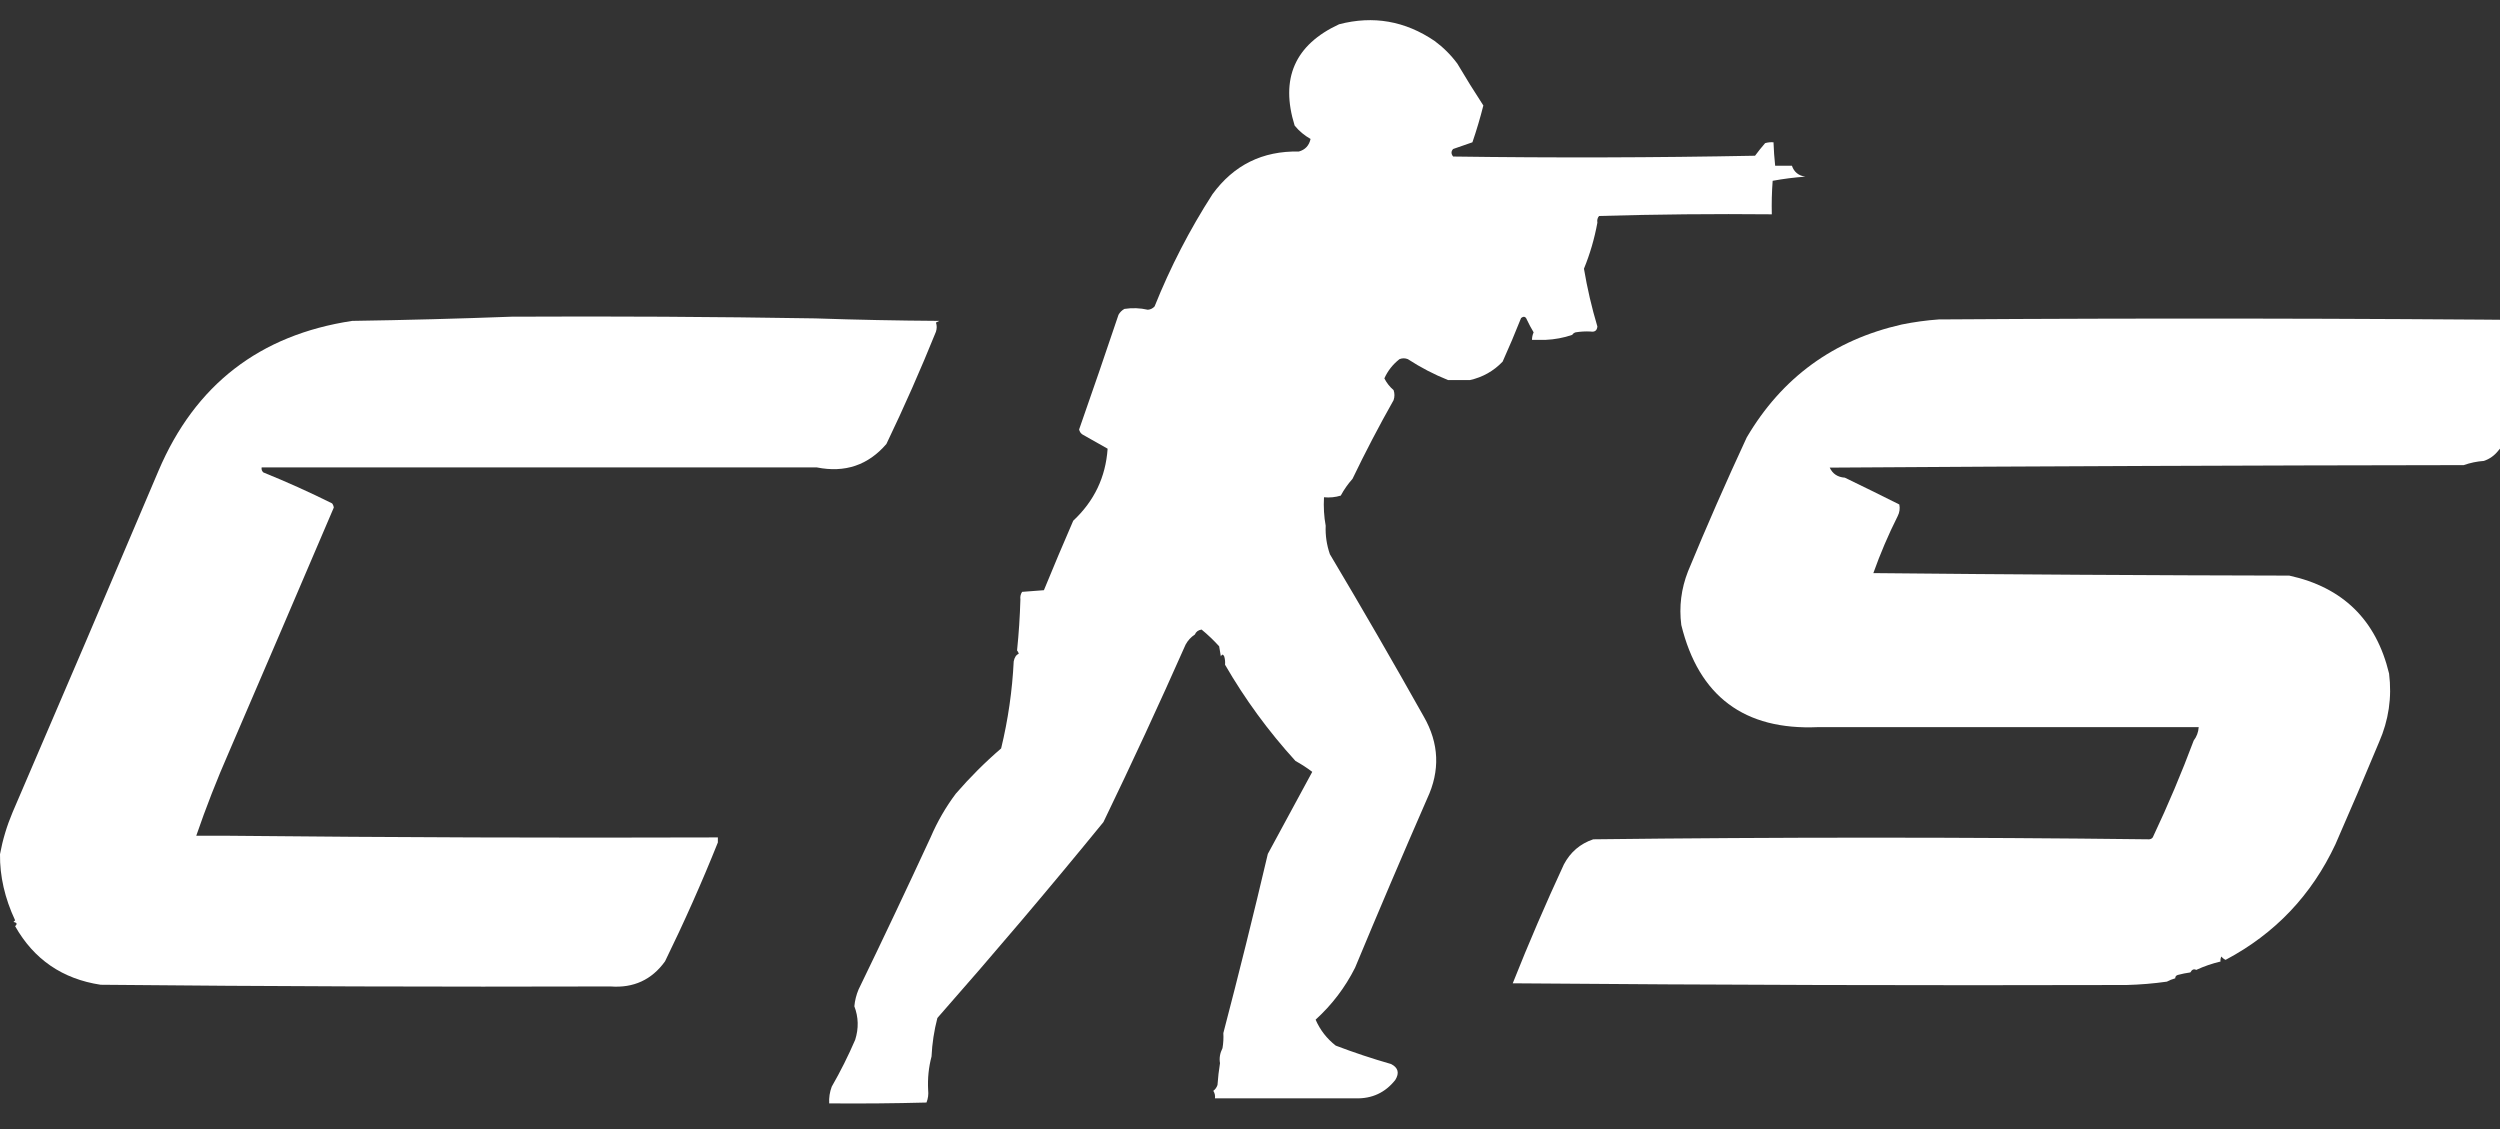
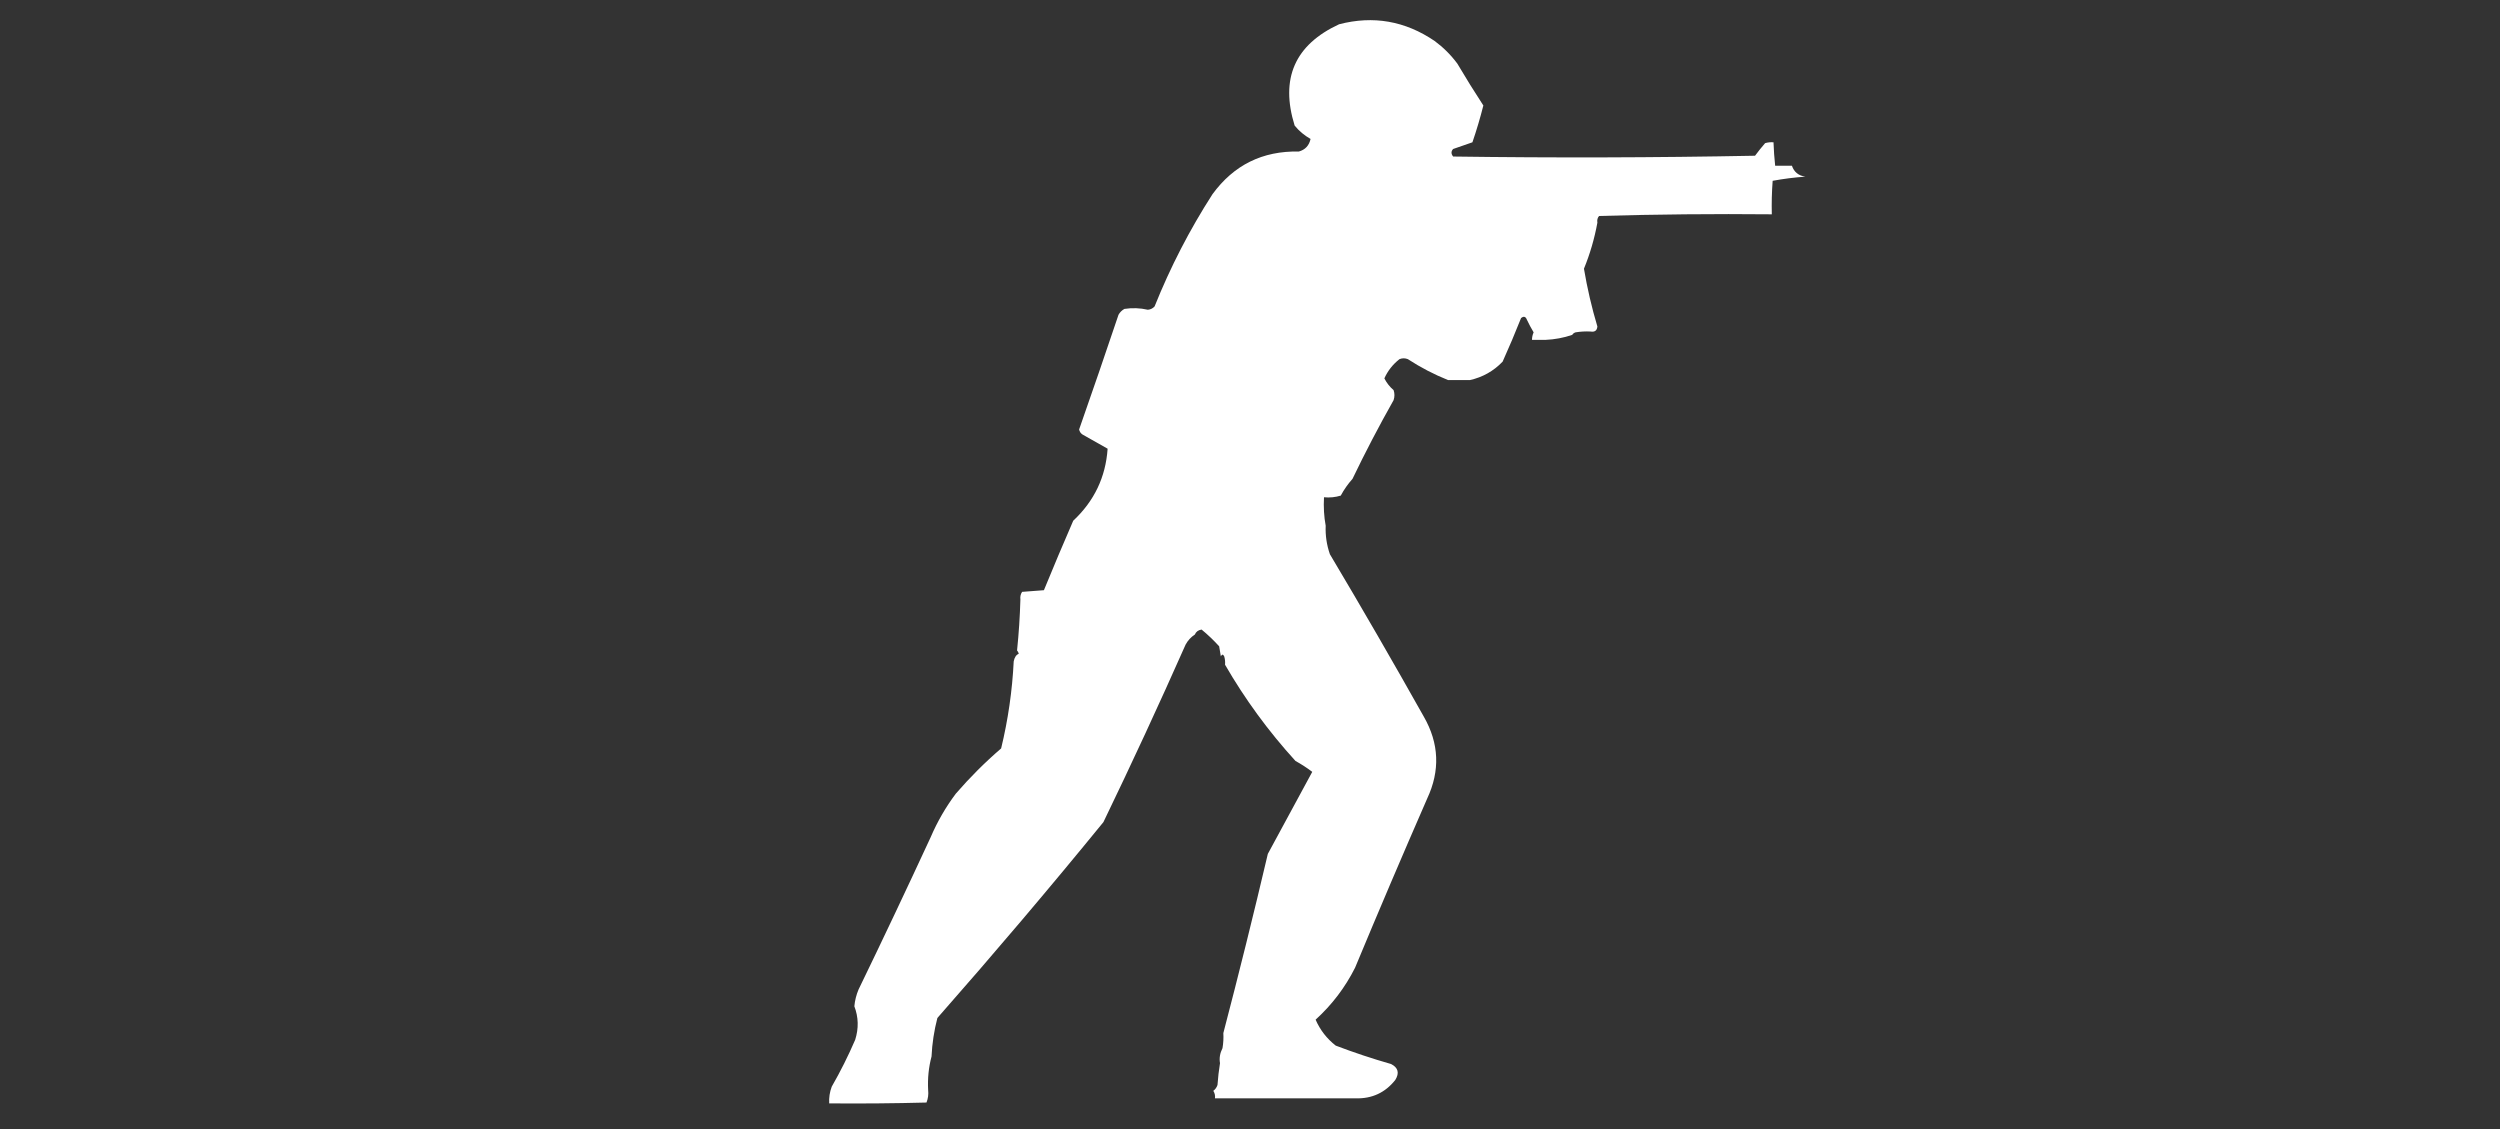
<svg xmlns="http://www.w3.org/2000/svg" width="62" height="28" viewBox="0 0 62 28" fill="none">
  <rect x="0" y="0" width="62" height="28" fill="#333333" stroke="none" />
  <path fill-rule="evenodd" clip-rule="evenodd" d="M36.038 3.695C35.984 3.753 35.984 3.815 36.038 3.882C38.541 3.917 41.036 3.91 43.525 3.862C43.602 3.757 43.686 3.653 43.775 3.55C43.842 3.53 43.912 3.523 43.983 3.529C43.99 3.724 44.003 3.918 44.024 4.111C44.163 4.111 44.302 4.111 44.44 4.111C44.493 4.267 44.604 4.357 44.773 4.381C44.499 4.4 44.228 4.435 43.962 4.484C43.941 4.761 43.934 5.038 43.941 5.315C42.506 5.301 41.078 5.315 39.657 5.356C39.618 5.401 39.604 5.456 39.615 5.523C39.543 5.917 39.432 6.298 39.282 6.664C39.364 7.149 39.474 7.626 39.615 8.097C39.606 8.197 39.551 8.239 39.449 8.222C39.323 8.215 39.198 8.222 39.074 8.242C39.036 8.254 39.009 8.275 38.991 8.305C38.78 8.377 38.558 8.419 38.326 8.429C38.215 8.429 38.104 8.429 37.993 8.429C37.994 8.364 38.007 8.302 38.034 8.242C37.972 8.139 37.917 8.035 37.868 7.931C37.837 7.849 37.788 7.835 37.722 7.889C37.578 8.253 37.425 8.613 37.265 8.969C37.041 9.203 36.77 9.355 36.454 9.426C36.274 9.426 36.093 9.426 35.913 9.426C35.564 9.286 35.231 9.113 34.915 8.907C34.845 8.879 34.776 8.879 34.707 8.907C34.542 9.036 34.417 9.195 34.332 9.384C34.389 9.496 34.465 9.593 34.561 9.675C34.589 9.758 34.589 9.841 34.561 9.924C34.199 10.565 33.859 11.216 33.542 11.876C33.43 12.001 33.333 12.139 33.251 12.291C33.115 12.332 32.976 12.346 32.835 12.332C32.822 12.576 32.835 12.811 32.877 13.038C32.867 13.28 32.902 13.515 32.981 13.744C33.774 15.076 34.55 16.419 35.31 17.772C35.691 18.435 35.719 19.114 35.393 19.807C34.783 21.203 34.187 22.601 33.605 24.001C33.359 24.489 33.034 24.918 32.627 25.288C32.739 25.545 32.906 25.759 33.126 25.931C33.577 26.103 34.034 26.255 34.499 26.388C34.675 26.478 34.71 26.61 34.603 26.783C34.354 27.097 34.028 27.249 33.625 27.239C32.461 27.239 31.296 27.239 30.131 27.239C30.14 27.171 30.126 27.109 30.09 27.053C30.14 27.015 30.174 26.967 30.194 26.907C30.206 26.726 30.227 26.546 30.256 26.367C30.234 26.244 30.255 26.119 30.318 25.994C30.339 25.87 30.346 25.745 30.339 25.62C30.725 24.144 31.093 22.663 31.442 21.177C31.809 20.499 32.176 19.82 32.544 19.142C32.414 19.043 32.275 18.953 32.128 18.872C31.458 18.137 30.876 17.341 30.381 16.485C30.387 16.414 30.381 16.345 30.36 16.277C30.332 16.222 30.305 16.222 30.277 16.277C30.263 16.194 30.249 16.111 30.235 16.028C30.098 15.878 29.953 15.739 29.799 15.613C29.716 15.626 29.661 15.667 29.632 15.737C29.535 15.8 29.459 15.883 29.403 15.986C28.748 17.464 28.069 18.931 27.365 20.388C26.024 22.032 24.651 23.651 23.247 25.246C23.166 25.559 23.117 25.877 23.102 26.201C23.031 26.468 23.003 26.745 23.018 27.032C23.03 27.141 23.016 27.244 22.977 27.343C22.173 27.364 21.369 27.371 20.564 27.364C20.556 27.221 20.577 27.083 20.627 26.949C20.843 26.573 21.037 26.185 21.209 25.786C21.298 25.503 21.291 25.226 21.188 24.956C21.201 24.812 21.236 24.674 21.292 24.54C21.9 23.286 22.496 22.026 23.081 20.762C23.247 20.375 23.455 20.015 23.705 19.682C24.054 19.279 24.428 18.905 24.828 18.561C25 17.851 25.104 17.131 25.14 16.402C25.16 16.301 25.202 16.238 25.265 16.215C25.259 16.183 25.245 16.155 25.223 16.132C25.266 15.713 25.294 15.291 25.306 14.865C25.297 14.797 25.311 14.735 25.348 14.678C25.528 14.665 25.708 14.651 25.889 14.637C26.124 14.062 26.367 13.488 26.616 12.914C27.137 12.427 27.421 11.832 27.469 11.128C27.261 11.011 27.053 10.893 26.845 10.775C26.8 10.745 26.773 10.703 26.762 10.651C27.094 9.705 27.419 8.757 27.739 7.806C27.774 7.744 27.823 7.696 27.885 7.661C28.081 7.631 28.275 7.638 28.467 7.682C28.534 7.676 28.59 7.648 28.634 7.599C29.025 6.623 29.504 5.696 30.069 4.817C30.598 4.092 31.312 3.739 32.211 3.758C32.369 3.714 32.466 3.61 32.502 3.446C32.348 3.359 32.216 3.249 32.107 3.114C31.745 1.948 32.112 1.111 33.209 0.602C34.058 0.381 34.848 0.519 35.58 1.017C35.795 1.176 35.983 1.363 36.142 1.578C36.35 1.93 36.565 2.276 36.787 2.616C36.709 2.925 36.619 3.229 36.516 3.529C36.355 3.586 36.196 3.642 36.038 3.695Z" fill="white" />
-   <path fill-rule="evenodd" clip-rule="evenodd" d="M12.687 7.854C15.204 7.841 17.713 7.855 20.216 7.896C21.235 7.931 22.261 7.951 23.294 7.958C23.266 7.972 23.238 7.986 23.211 8C23.237 8.071 23.237 8.147 23.211 8.228C22.833 9.164 22.424 10.091 21.983 11.01C21.53 11.537 20.955 11.731 20.257 11.592C15.82 11.592 11.384 11.592 6.947 11.592C6.794 11.592 6.642 11.592 6.489 11.592C6.48 11.64 6.494 11.682 6.531 11.716C7.109 11.95 7.678 12.206 8.236 12.484C8.259 12.514 8.273 12.549 8.278 12.588C7.416 14.608 6.549 16.629 5.678 18.651C5.379 19.333 5.108 20.025 4.867 20.727C5.144 20.727 5.421 20.727 5.699 20.727C9.727 20.768 13.761 20.782 17.803 20.768C17.803 20.81 17.803 20.851 17.803 20.893C17.403 21.892 16.966 22.874 16.493 23.841C16.164 24.299 15.713 24.507 15.141 24.464C10.925 24.477 6.71 24.463 2.496 24.422C1.548 24.278 0.841 23.793 0.375 22.969C0.435 22.914 0.421 22.879 0.333 22.865C0.347 22.852 0.361 22.837 0.375 22.824C0.119 22.277 -0.006 21.731 0 21.184C0.066 20.827 0.17 20.481 0.312 20.145C1.527 17.325 2.733 14.502 3.931 11.675C4.837 9.544 6.439 8.305 8.735 7.958C10.06 7.938 11.377 7.903 12.687 7.854Z" fill="white" />
-   <path fill-rule="evenodd" clip-rule="evenodd" d="M61.599 11.431C61.428 11.443 61.262 11.478 61.1 11.535C55.852 11.542 50.611 11.562 45.377 11.597C45.449 11.751 45.574 11.834 45.752 11.846C46.2 12.063 46.651 12.284 47.103 12.511C47.123 12.611 47.11 12.708 47.062 12.801C46.832 13.259 46.631 13.73 46.459 14.213C49.897 14.248 53.336 14.268 56.774 14.275C58.105 14.566 58.93 15.376 59.249 16.704C59.323 17.295 59.239 17.863 59 18.407C58.648 19.255 58.287 20.099 57.918 20.94C57.327 22.201 56.419 23.156 55.194 23.805C55.154 23.786 55.119 23.758 55.09 23.722C55.07 23.761 55.063 23.803 55.069 23.846C54.861 23.895 54.66 23.964 54.466 24.054C54.409 24.023 54.361 24.043 54.32 24.116C54.215 24.131 54.111 24.151 54.008 24.179C53.965 24.193 53.945 24.22 53.946 24.262C53.871 24.283 53.802 24.311 53.738 24.345C53.407 24.392 53.074 24.419 52.74 24.428C47.658 24.442 42.583 24.428 37.516 24.386C37.91 23.393 38.333 22.411 38.784 21.438C38.945 21.133 39.187 20.925 39.512 20.815C44.109 20.76 48.705 20.76 53.301 20.815C53.355 20.809 53.39 20.782 53.405 20.732C53.77 19.96 54.102 19.171 54.404 18.365C54.477 18.27 54.519 18.16 54.528 18.033C51.381 18.033 48.234 18.033 45.086 18.033C43.26 18.113 42.13 17.269 41.696 15.5C41.638 15.043 41.694 14.6 41.862 14.171C42.323 13.054 42.809 11.947 43.318 10.85C44.191 9.365 45.473 8.43 47.166 8.047C47.468 7.986 47.773 7.944 48.081 7.922C53.211 7.888 58.341 7.894 63.471 7.943C63.059 8.881 62.649 9.822 62.244 10.767C62.163 10.916 62.066 11.055 61.953 11.182C61.858 11.301 61.74 11.384 61.599 11.431Z" fill="white" />
</svg>